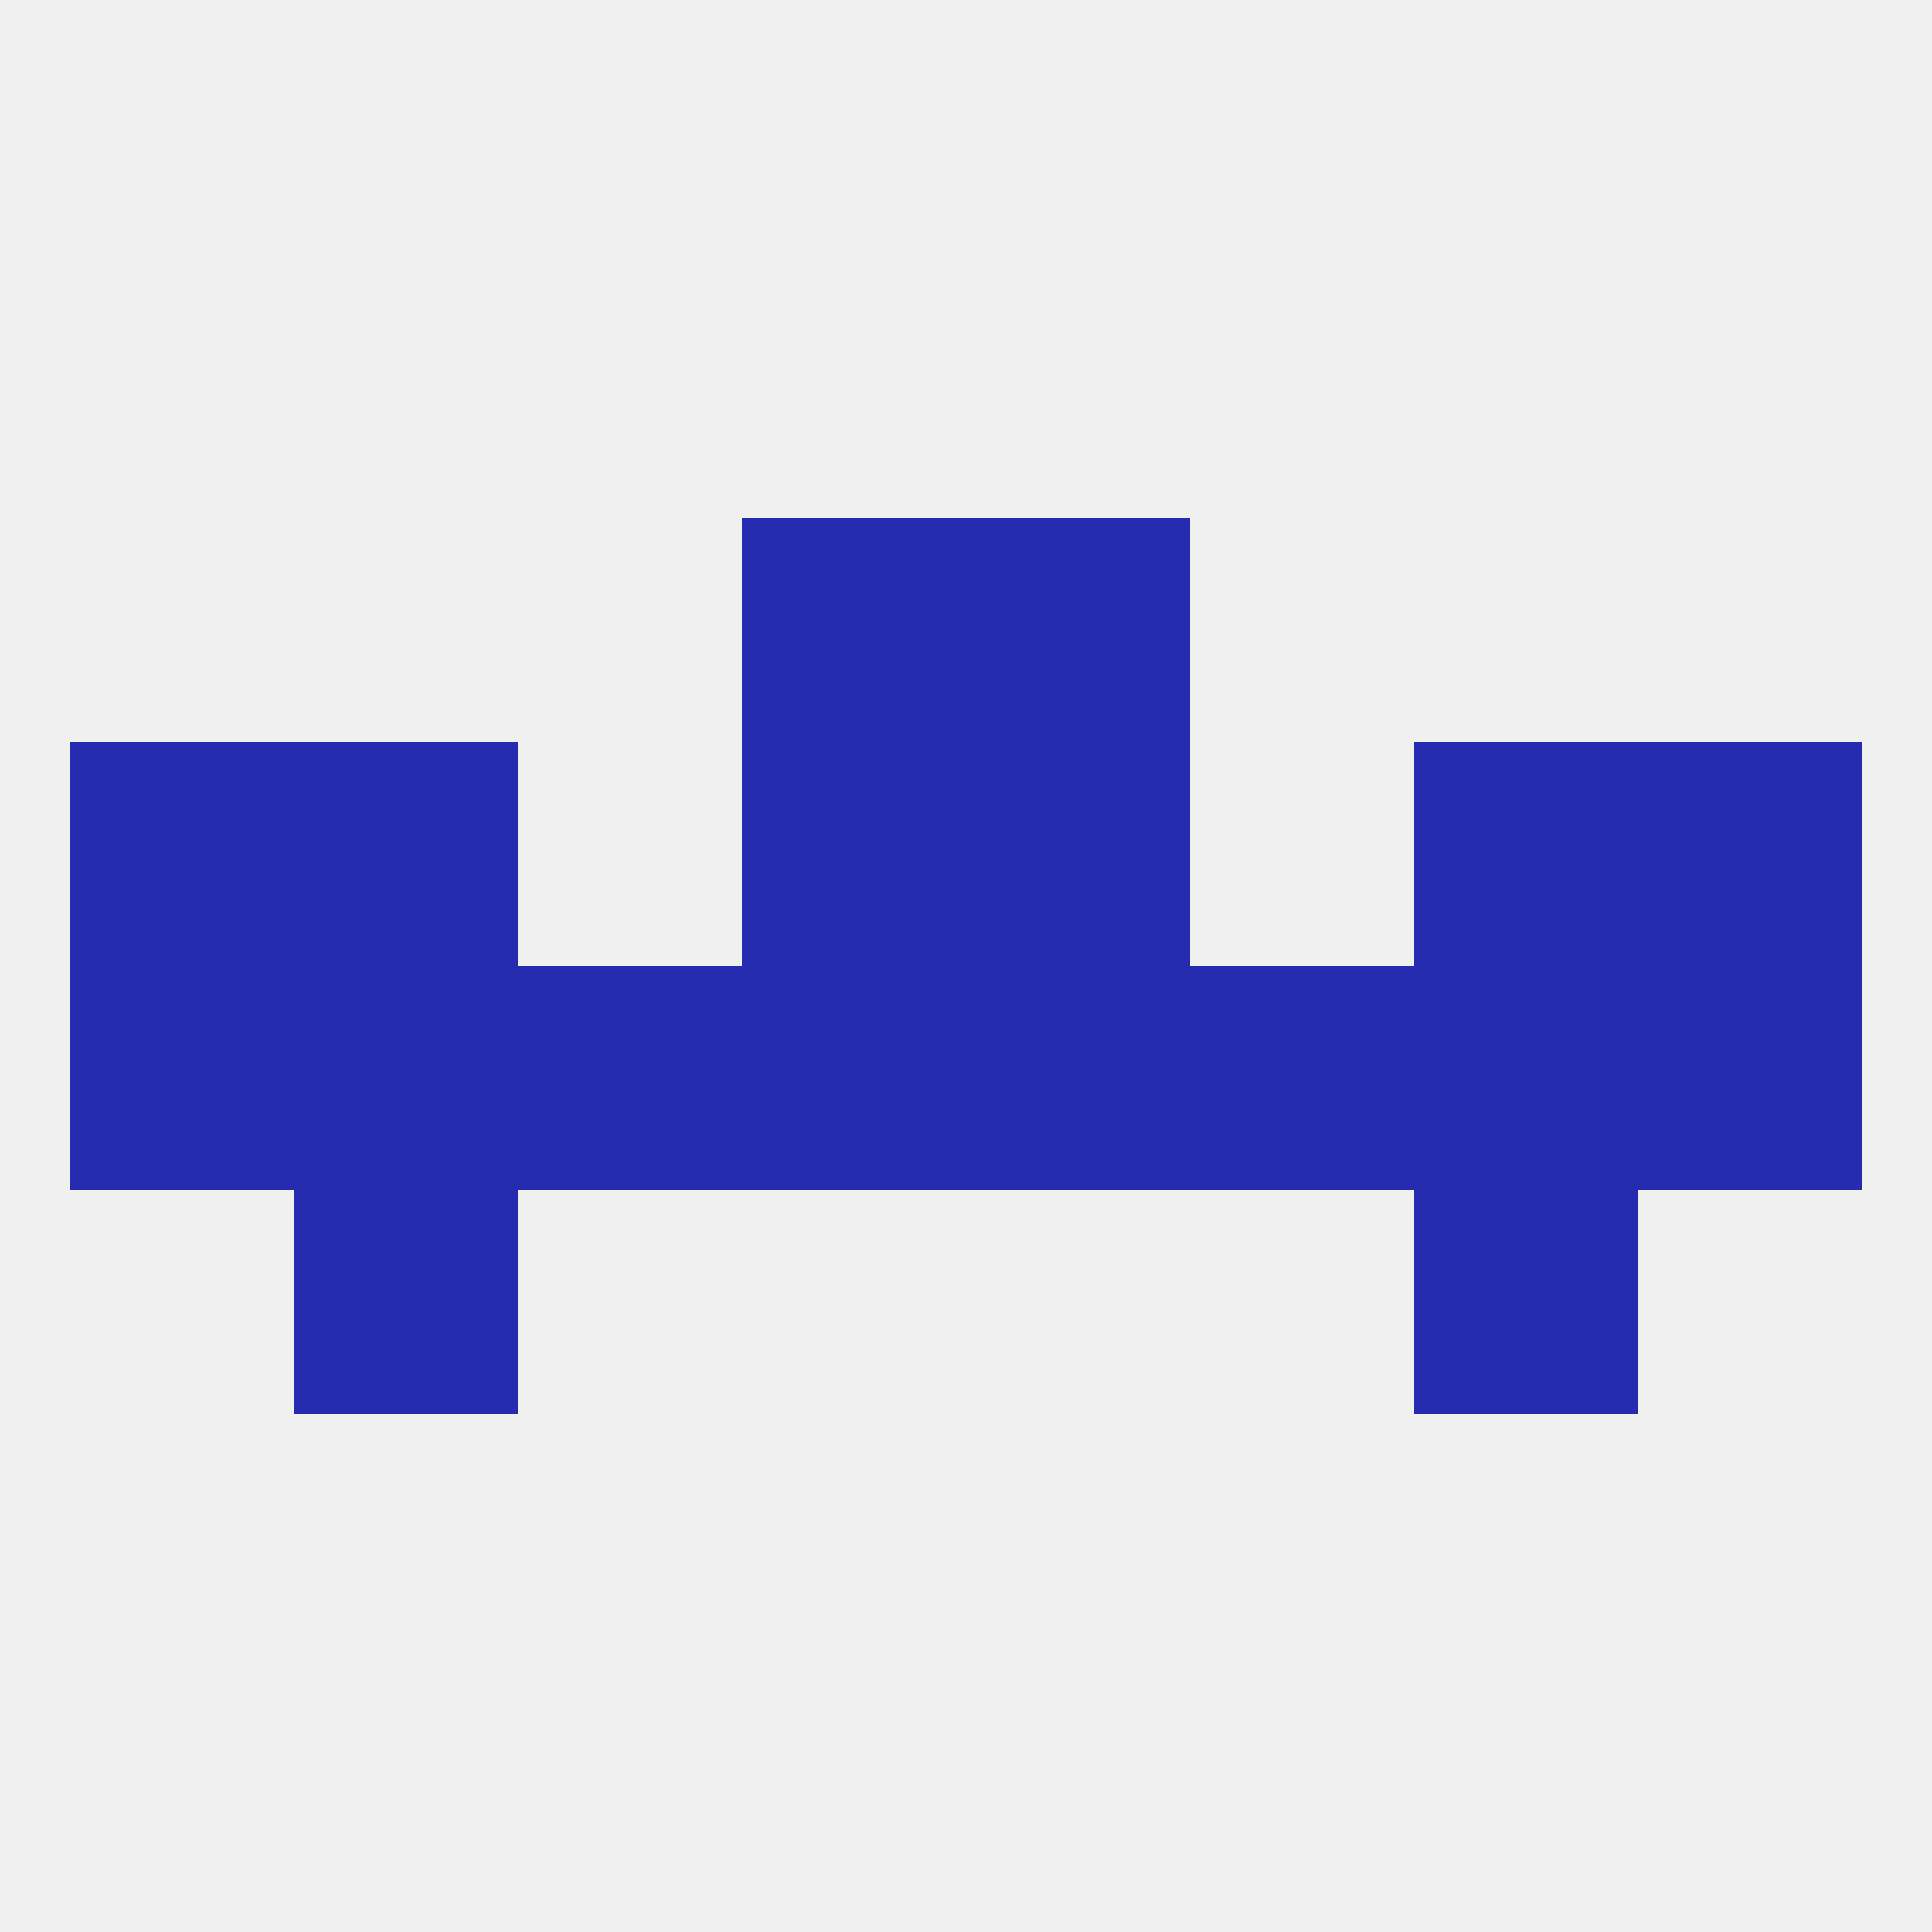
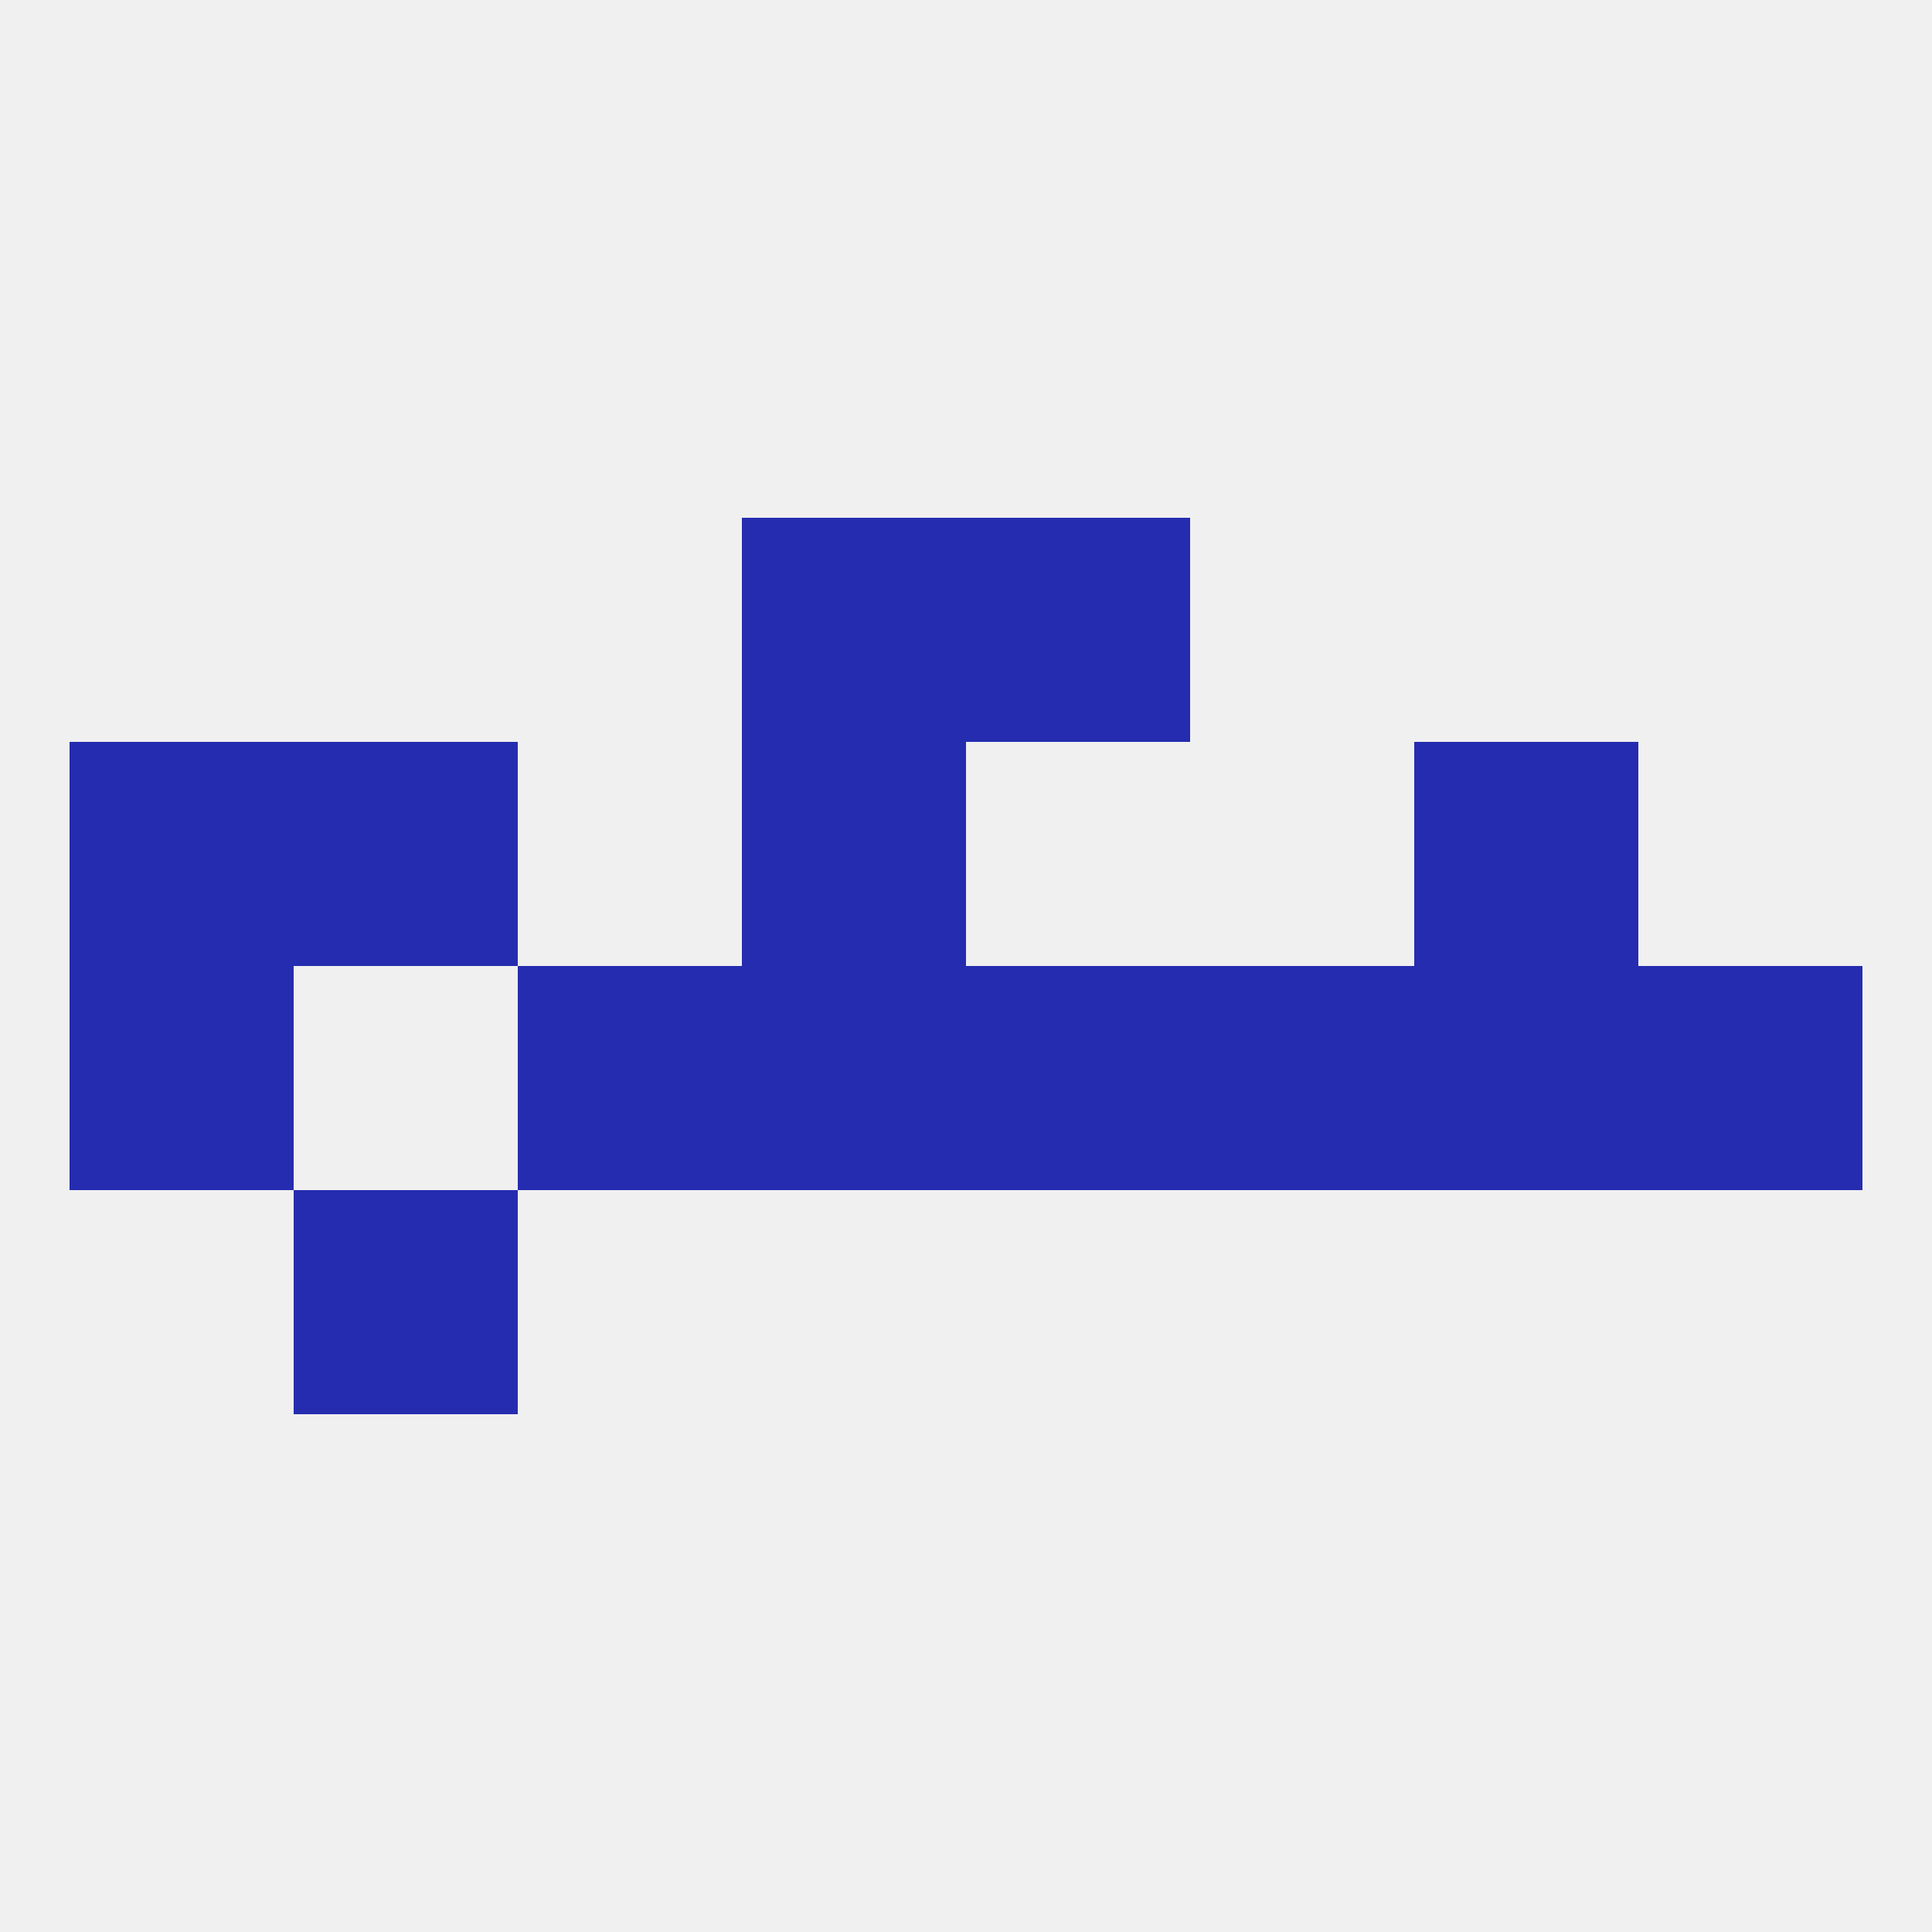
<svg xmlns="http://www.w3.org/2000/svg" version="1.1" baseprofile="full" width="250" height="250" viewBox="0 0 250 250">
  <rect width="100%" height="100%" fill="rgba(240,240,240,255)" />
-   <rect x="38" y="125" width="29" height="29" fill="rgba(37,44,176,255)" />
  <rect x="96" y="125" width="29" height="29" fill="rgba(37,44,176,255)" />
  <rect x="125" y="125" width="29" height="29" fill="rgba(37,44,176,255)" />
  <rect x="154" y="125" width="29" height="29" fill="rgba(37,44,176,255)" />
  <rect x="212" y="125" width="29" height="29" fill="rgba(37,44,176,255)" />
  <rect x="183" y="125" width="29" height="29" fill="rgba(37,44,176,255)" />
  <rect x="67" y="125" width="29" height="29" fill="rgba(37,44,176,255)" />
  <rect x="9" y="125" width="29" height="29" fill="rgba(37,44,176,255)" />
  <rect x="38" y="154" width="29" height="29" fill="rgba(37,44,176,255)" />
-   <rect x="183" y="154" width="29" height="29" fill="rgba(37,44,176,255)" />
-   <rect x="212" y="96" width="29" height="29" fill="rgba(37,44,176,255)" />
  <rect x="38" y="96" width="29" height="29" fill="rgba(37,44,176,255)" />
  <rect x="183" y="96" width="29" height="29" fill="rgba(37,44,176,255)" />
  <rect x="96" y="96" width="29" height="29" fill="rgba(37,44,176,255)" />
-   <rect x="125" y="96" width="29" height="29" fill="rgba(37,44,176,255)" />
  <rect x="9" y="96" width="29" height="29" fill="rgba(37,44,176,255)" />
  <rect x="96" y="67" width="29" height="29" fill="rgba(37,44,176,255)" />
  <rect x="125" y="67" width="29" height="29" fill="rgba(37,44,176,255)" />
</svg>